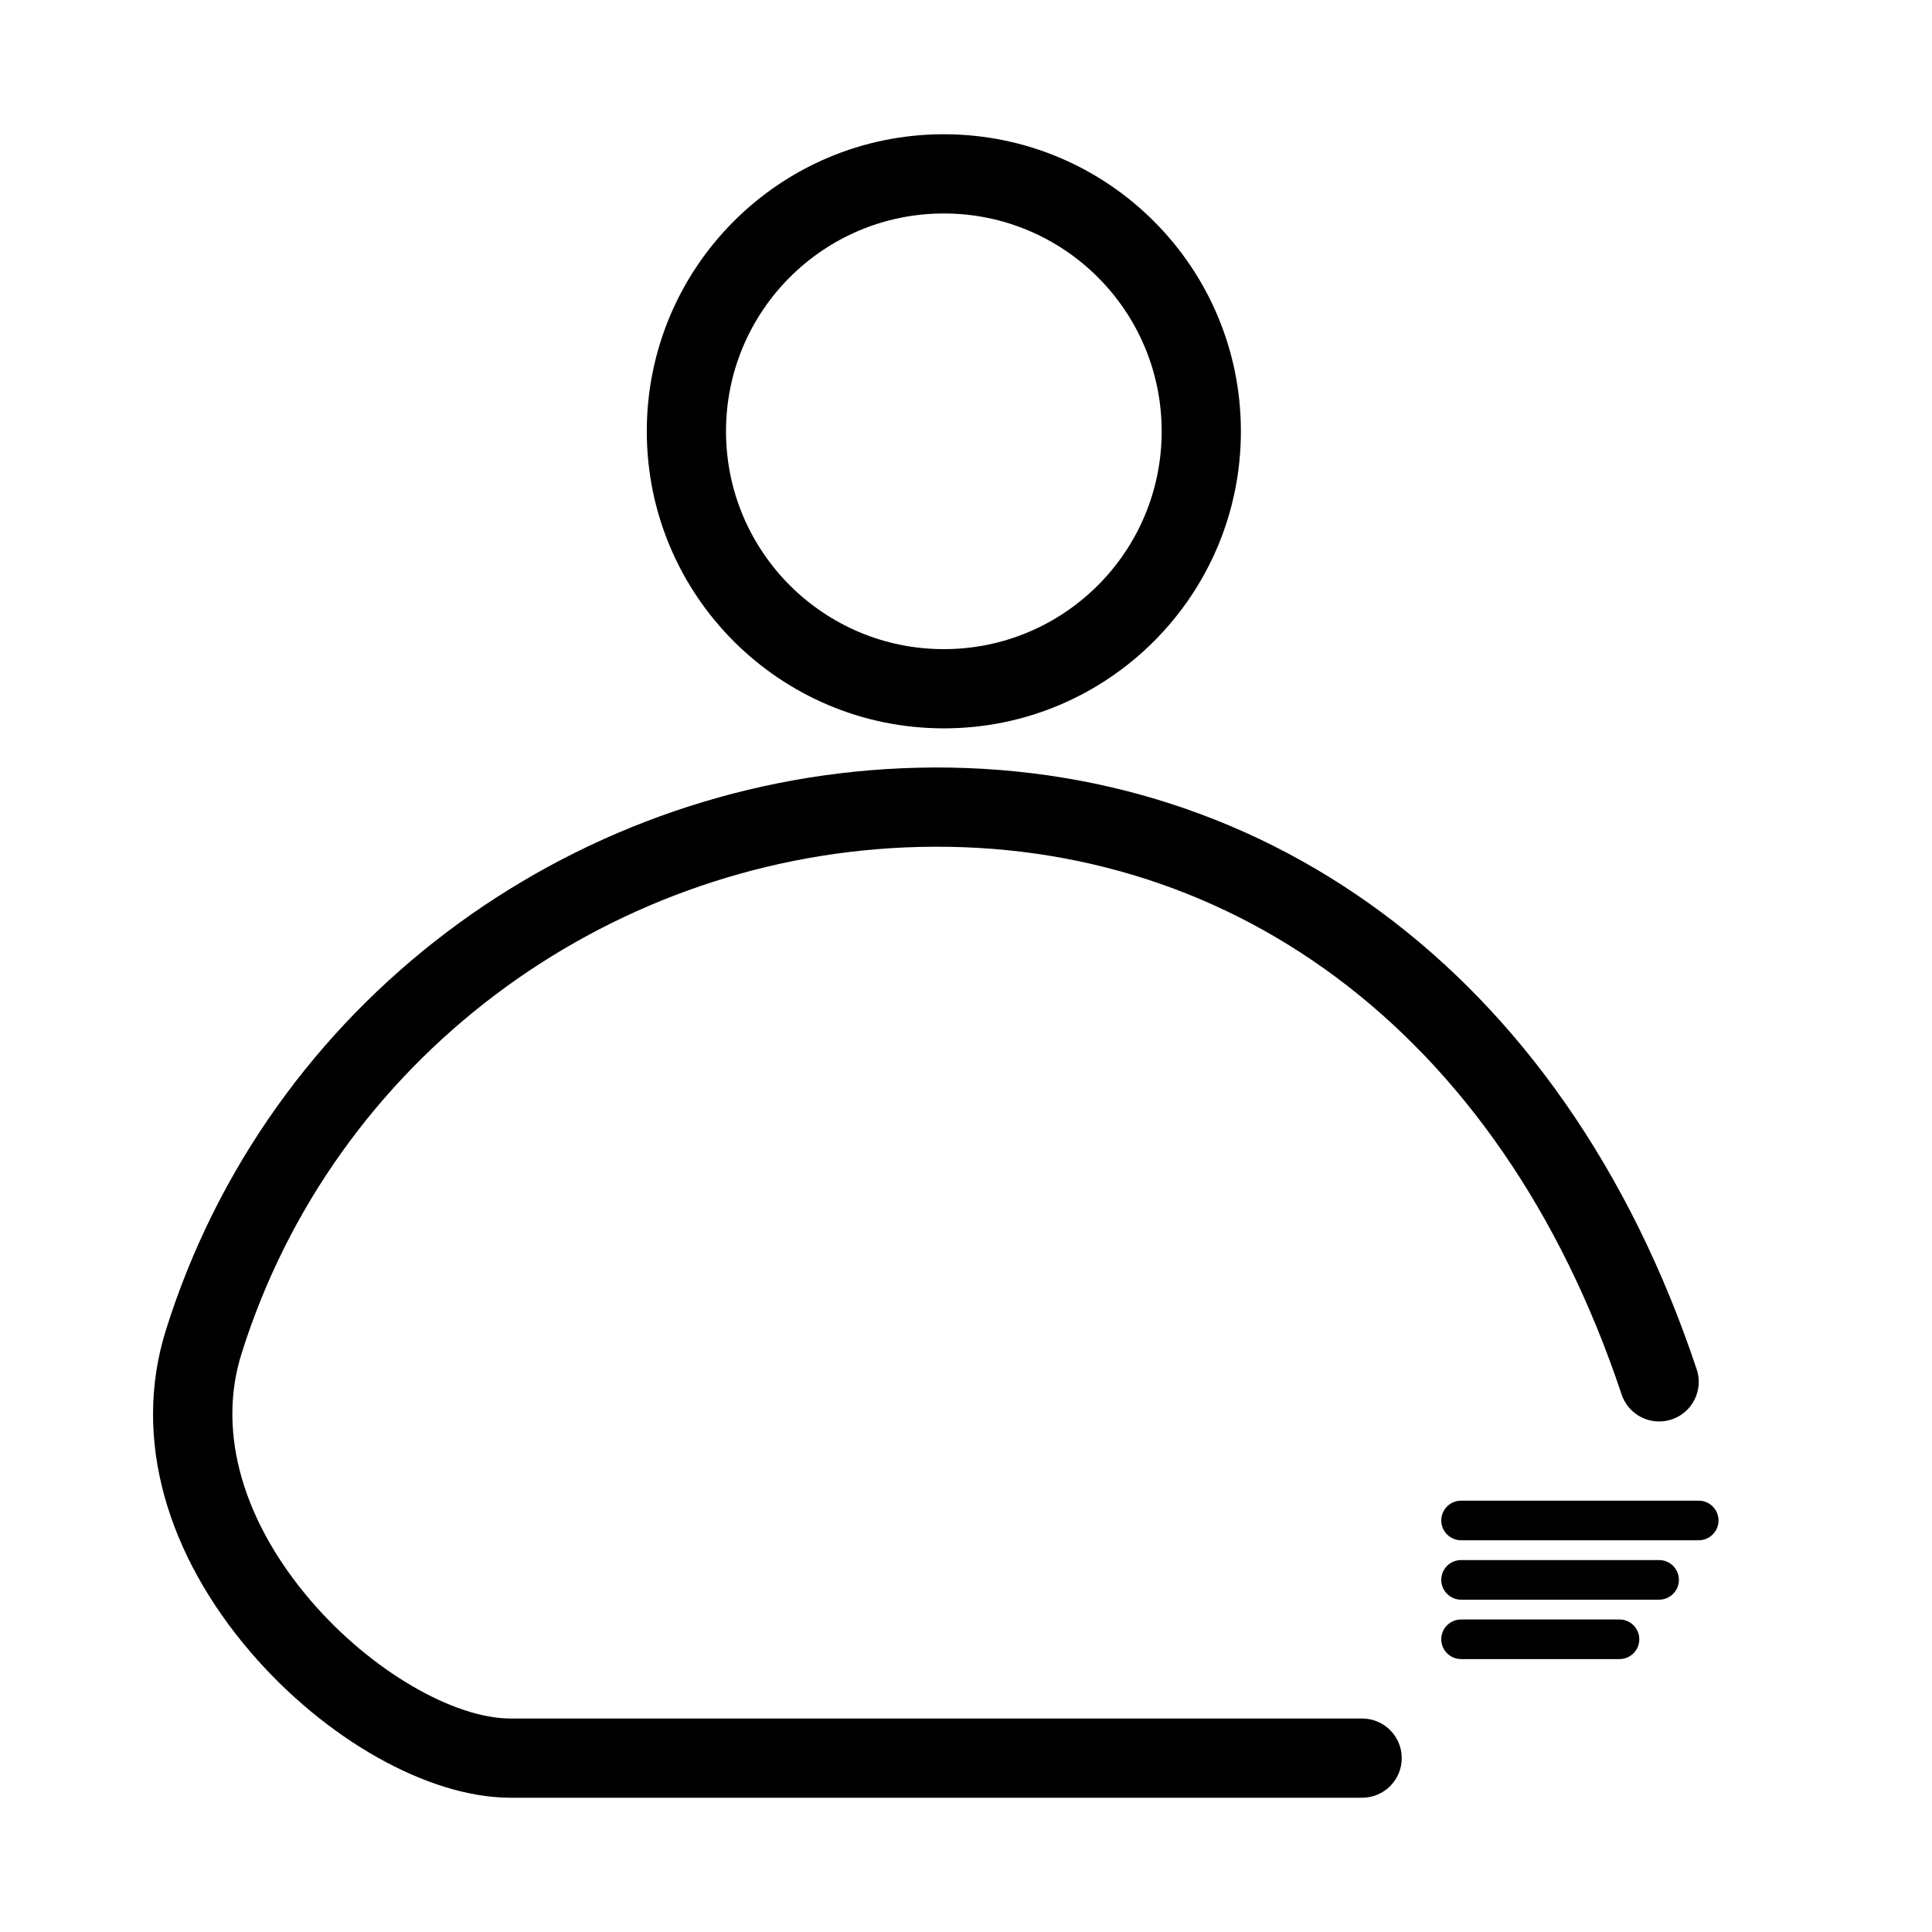
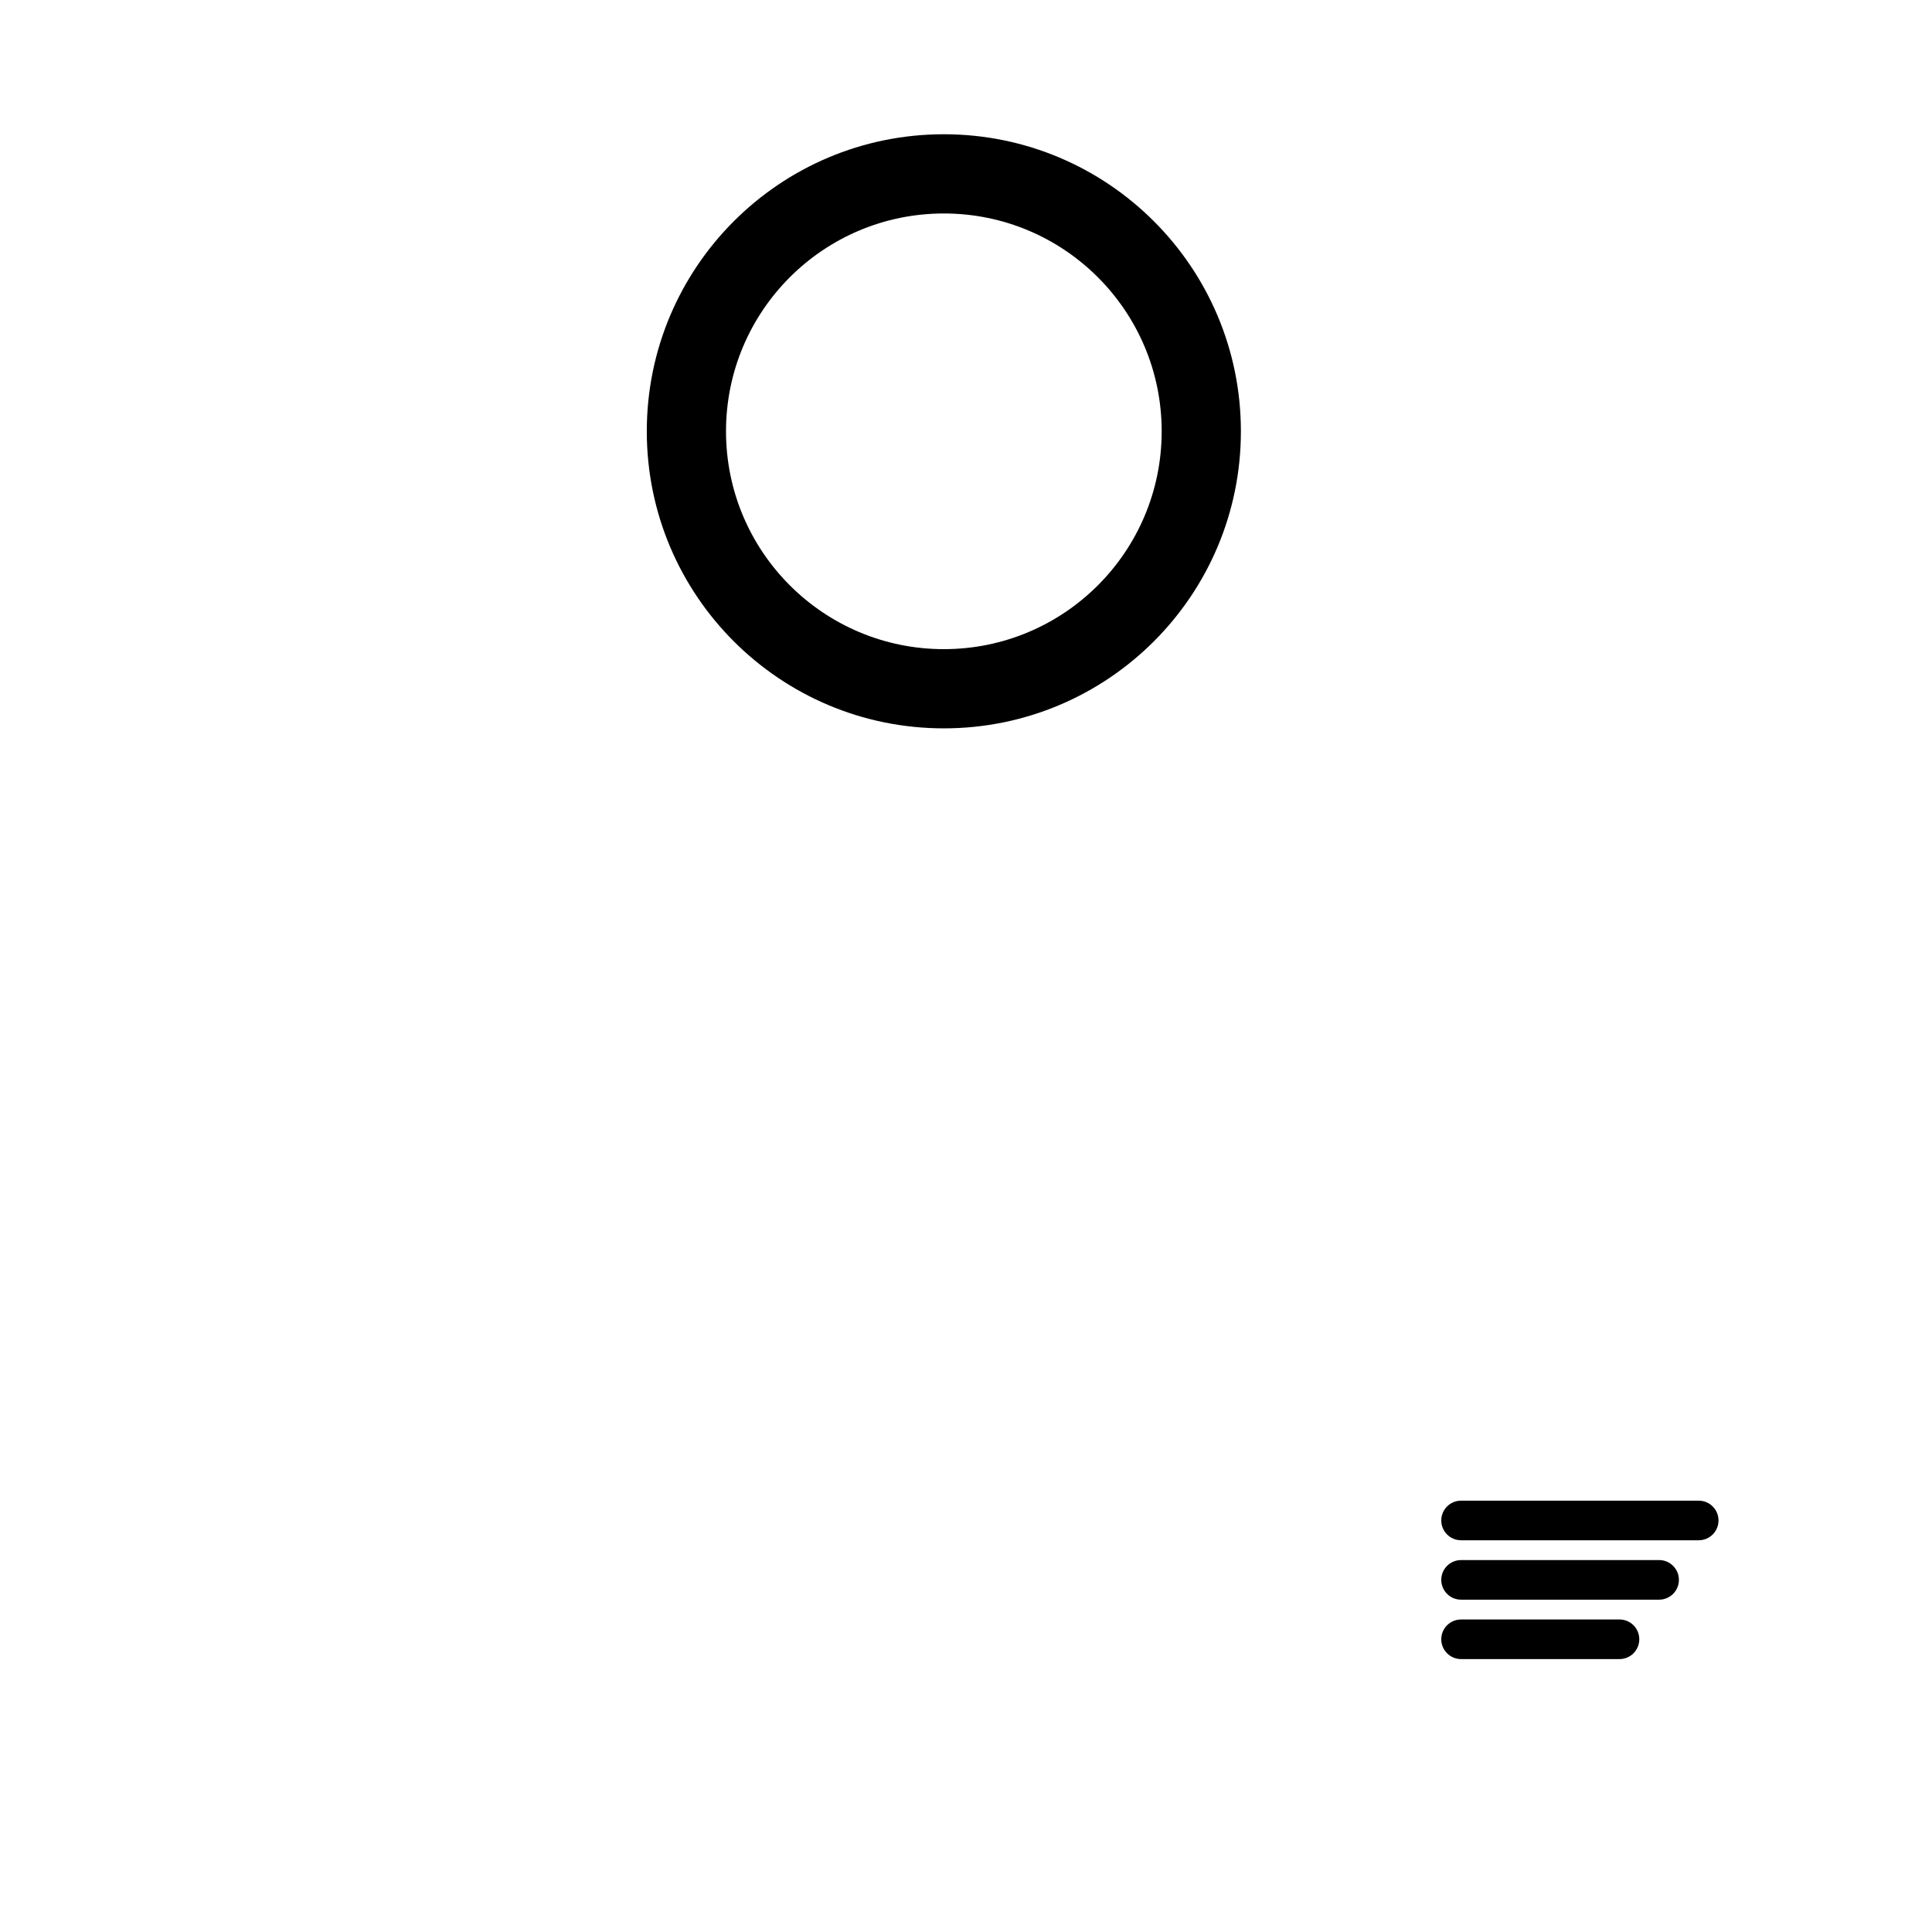
<svg xmlns="http://www.w3.org/2000/svg" fill="#000000" width="800px" height="800px" version="1.1" viewBox="144 144 512 512">
  <g>
    <path d="m394.13 316.03c31.883 0 57.727-25.848 57.727-57.73 0-31.883-25.844-57.727-57.727-57.727-31.883 0-57.73 25.844-57.73 57.727 0 31.883 25.848 57.73 57.73 57.73zm0 20.992c-43.477 0-78.723-35.246-78.723-78.723 0-43.477 35.246-78.719 78.723-78.719 43.477 0 78.719 35.242 78.719 78.719 0 43.477-35.242 78.723-78.719 78.723z" />
-     <path d="m593.64 506.89c-35.504-106.52-117.08-163.38-210.75-159.29-88.52 3.871-167.85 62.32-194.95 148.98-9.016 28.82 0.484 59.688 22.598 85.406 19.656 22.863 46.906 38.43 68.762 38.43h225.68c5.797 0 10.496-4.699 10.496-10.496s-4.699-10.496-10.496-10.496h-225.68c-14.945 0-36.84-12.508-52.844-31.121-17.781-20.68-25.074-44.383-18.48-65.457 24.406-78.047 95.984-130.78 175.84-134.27 84.254-3.688 157.36 47.281 189.92 144.95 1.832 5.496 7.777 8.469 13.277 6.637 5.496-1.832 8.469-7.777 6.637-13.277z" />
    <path d="m531.2 567.93c-2.898 0-5.25-2.348-5.25-5.246s2.352-5.25 5.25-5.25h52.48c2.898 0 5.246 2.352 5.246 5.25s-2.348 5.246-5.246 5.246zm0 15.746c-2.898 0-5.25-2.352-5.25-5.25 0-2.898 2.352-5.246 5.25-5.246h41.984c2.898 0 5.246 2.348 5.246 5.246 0 2.898-2.348 5.25-5.246 5.25zm0-31.488c-2.898 0-5.25-2.352-5.25-5.25 0-2.898 2.352-5.246 5.25-5.246h62.977c2.898 0 5.246 2.348 5.246 5.246 0 2.898-2.348 5.25-5.246 5.25z" />
  </g>
</svg>